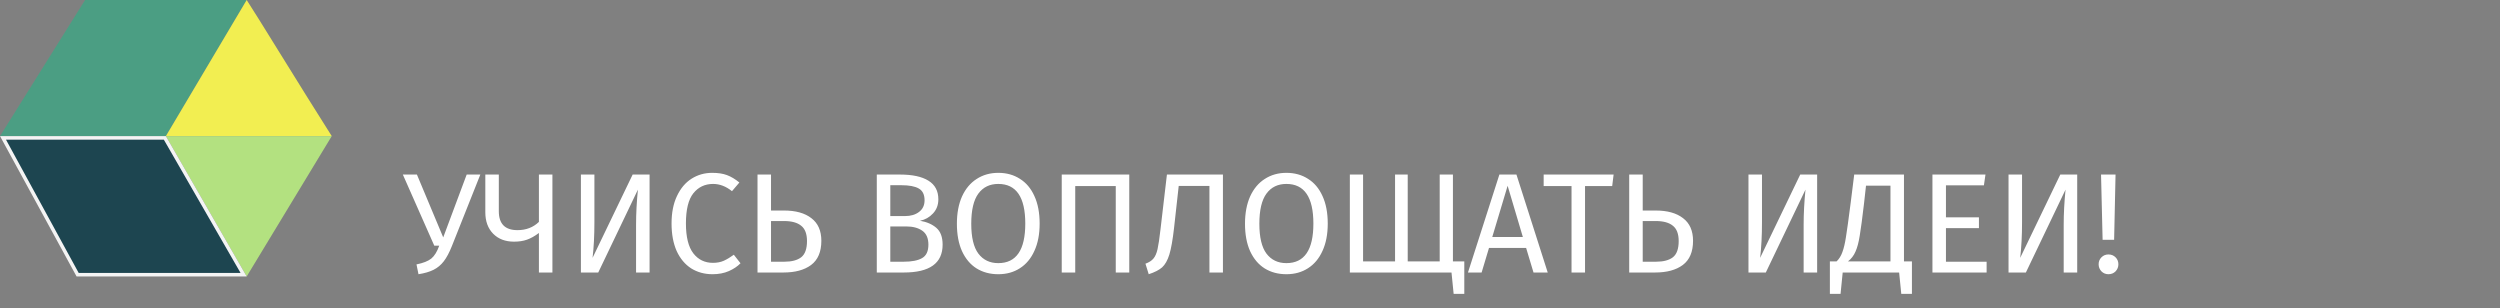
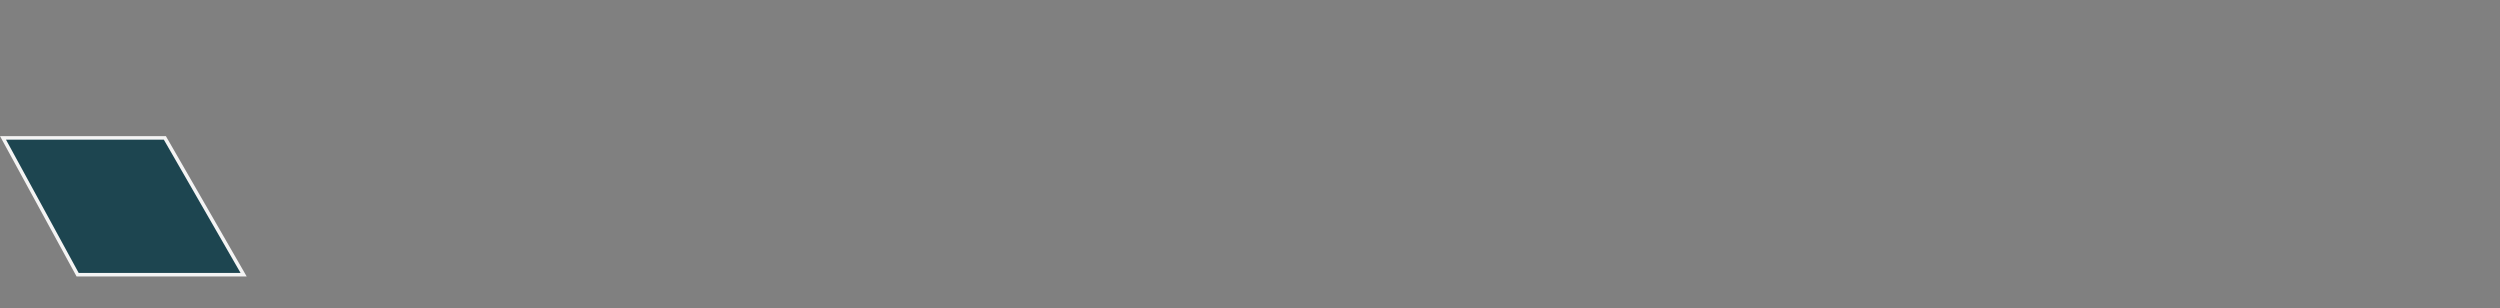
<svg xmlns="http://www.w3.org/2000/svg" width="211" height="26" viewBox="0 0 211 26" fill="none">
  <rect x="0" y="0" width="211" height="26" fill="#808080" stroke="none" />
-   <path d="M38.14 20.768C37.924 21.312 37.696 21.74 37.456 22.052C37.216 22.364 36.928 22.604 36.592 22.772C36.256 22.94 35.832 23.064 35.32 23.144L35.152 22.316C35.712 22.204 36.128 22.04 36.4 21.824C36.672 21.6 36.896 21.236 37.072 20.732H36.652L34 14.732H35.188L37.408 20.036L39.388 14.732H40.54L38.14 20.768ZM46.624 14.732V23H45.484V19.664C45.133 19.928 44.797 20.116 44.477 20.228C44.164 20.34 43.8 20.396 43.385 20.396C42.648 20.396 42.06 20.172 41.62 19.724C41.181 19.276 40.961 18.672 40.961 17.912V14.732H42.1V17.828C42.1 18.892 42.624 19.424 43.672 19.424C44.401 19.424 45.005 19.192 45.484 18.728V14.732H46.624ZM54.824 23H53.684V18.968C53.684 18.032 53.736 17.044 53.84 16.004L50.492 23H49.028V14.732H50.168V18.764C50.168 19.884 50.116 20.884 50.012 21.764L53.396 14.732H54.824V23ZM60.111 14.588C60.608 14.588 61.023 14.652 61.359 14.78C61.703 14.908 62.051 15.116 62.404 15.404L61.779 16.136C61.276 15.728 60.743 15.524 60.184 15.524C59.495 15.524 58.94 15.788 58.516 16.316C58.099 16.844 57.892 17.692 57.892 18.86C57.892 19.996 58.099 20.836 58.516 21.38C58.931 21.916 59.483 22.184 60.172 22.184C60.523 22.184 60.831 22.124 61.096 22.004C61.359 21.884 61.639 21.716 61.935 21.5L62.499 22.22C62.243 22.484 61.916 22.704 61.516 22.88C61.115 23.056 60.656 23.144 60.136 23.144C59.464 23.144 58.864 22.98 58.336 22.652C57.816 22.316 57.407 21.828 57.111 21.188C56.824 20.54 56.679 19.764 56.679 18.86C56.679 17.956 56.831 17.184 57.136 16.544C57.44 15.896 57.852 15.408 58.371 15.08C58.892 14.752 59.471 14.588 60.111 14.588ZM66.166 17.768C67.158 17.768 67.93 17.984 68.482 18.416C69.042 18.84 69.322 19.476 69.322 20.324C69.322 21.252 69.034 21.932 68.458 22.364C67.89 22.788 67.11 23 66.118 23H63.934V14.732H65.074V17.768H66.166ZM66.214 22.088C66.822 22.088 67.29 21.964 67.618 21.716C67.946 21.46 68.11 21.004 68.11 20.348C68.11 19.74 67.946 19.308 67.618 19.052C67.298 18.788 66.818 18.656 66.178 18.656H65.074V22.088H66.214ZM77.649 18.632C78.217 18.728 78.677 18.928 79.029 19.232C79.381 19.536 79.557 20.008 79.557 20.648C79.557 22.216 78.465 23 76.281 23H74.001V14.732H75.957C77.005 14.732 77.805 14.904 78.357 15.248C78.917 15.592 79.197 16.116 79.197 16.82C79.197 17.3 79.045 17.7 78.741 18.02C78.445 18.34 78.081 18.544 77.649 18.632ZM75.141 15.632V18.236H76.389C76.869 18.236 77.261 18.12 77.565 17.888C77.877 17.656 78.033 17.328 78.033 16.904C78.033 16.424 77.869 16.092 77.541 15.908C77.221 15.724 76.733 15.632 76.077 15.632H75.141ZM76.281 22.088C76.953 22.088 77.465 21.988 77.817 21.788C78.177 21.588 78.357 21.208 78.357 20.648C78.357 20.104 78.185 19.712 77.841 19.472C77.497 19.232 77.049 19.112 76.497 19.112H75.141V22.088H76.281ZM84.254 14.588C84.95 14.588 85.558 14.756 86.078 15.092C86.606 15.42 87.014 15.904 87.302 16.544C87.598 17.184 87.746 17.96 87.746 18.872C87.746 19.768 87.598 20.536 87.302 21.176C87.014 21.816 86.606 22.304 86.078 22.64C85.558 22.976 84.95 23.144 84.254 23.144C83.558 23.144 82.946 22.98 82.418 22.652C81.898 22.324 81.49 21.84 81.194 21.2C80.906 20.56 80.762 19.788 80.762 18.884C80.762 17.996 80.906 17.228 81.194 16.58C81.49 15.932 81.902 15.44 82.43 15.104C82.958 14.76 83.566 14.588 84.254 14.588ZM84.254 15.524C83.534 15.524 82.974 15.796 82.574 16.34C82.174 16.884 81.974 17.732 81.974 18.884C81.974 20.028 82.174 20.868 82.574 21.404C82.982 21.94 83.542 22.208 84.254 22.208C85.774 22.208 86.534 21.096 86.534 18.872C86.534 16.64 85.774 15.524 84.254 15.524ZM95.31 14.732V23H94.17V15.704H90.75V23H89.61V14.732H95.31ZM103.216 14.732V23H102.076V15.692H99.484L99.088 19.256C98.976 20.248 98.844 20.992 98.692 21.488C98.54 21.976 98.336 22.336 98.08 22.568C97.824 22.792 97.448 22.984 96.952 23.144L96.676 22.256C96.98 22.144 97.204 22 97.348 21.824C97.5 21.648 97.616 21.384 97.696 21.032C97.776 20.68 97.86 20.116 97.948 19.34L98.488 14.732H103.216ZM108.57 14.588C109.266 14.588 109.874 14.756 110.394 15.092C110.922 15.42 111.33 15.904 111.618 16.544C111.914 17.184 112.062 17.96 112.062 18.872C112.062 19.768 111.914 20.536 111.618 21.176C111.33 21.816 110.922 22.304 110.394 22.64C109.874 22.976 109.266 23.144 108.57 23.144C107.874 23.144 107.262 22.98 106.734 22.652C106.214 22.324 105.806 21.84 105.51 21.2C105.222 20.56 105.078 19.788 105.078 18.884C105.078 17.996 105.222 17.228 105.51 16.58C105.806 15.932 106.218 15.44 106.746 15.104C107.274 14.76 107.882 14.588 108.57 14.588ZM108.57 15.524C107.85 15.524 107.29 15.796 106.89 16.34C106.49 16.884 106.29 17.732 106.29 18.884C106.29 20.028 106.49 20.868 106.89 21.404C107.298 21.94 107.858 22.208 108.57 22.208C110.09 22.208 110.85 21.096 110.85 18.872C110.85 16.64 110.09 15.524 108.57 15.524ZM122.627 22.064H123.587V24.8H122.687L122.507 23H113.927V14.732H115.043V22.064H117.743V14.732H118.811V22.064H121.511V14.732H122.627V22.064ZM129.428 23L128.804 20.924H125.672L125.048 23H123.896L126.548 14.732H127.988L130.628 23H129.428ZM125.948 20H128.528L127.244 15.68L125.948 20ZM136.189 14.732L136.069 15.704H133.777V23H132.637V15.704H130.285V14.732H136.189ZM139.737 17.768C140.729 17.768 141.501 17.984 142.053 18.416C142.613 18.84 142.893 19.476 142.893 20.324C142.893 21.252 142.605 21.932 142.029 22.364C141.461 22.788 140.681 23 139.689 23H137.505V14.732H138.645V17.768H139.737ZM139.785 22.088C140.393 22.088 140.861 21.964 141.189 21.716C141.517 21.46 141.681 21.004 141.681 20.348C141.681 19.74 141.517 19.308 141.189 19.052C140.869 18.788 140.389 18.656 139.749 18.656H138.645V22.088H139.785ZM153.367 23H152.227V18.968C152.227 18.032 152.279 17.044 152.383 16.004L149.035 23H147.571V14.732H148.711V18.764C148.711 19.884 148.659 20.884 148.555 21.764L151.939 14.732H153.367V23ZM161.367 22.064V24.8H160.467L160.287 23H155.523L155.343 24.8H154.442V22.064H155.007C155.223 21.856 155.387 21.592 155.499 21.272C155.619 20.952 155.719 20.528 155.799 20C155.887 19.464 156.019 18.508 156.195 17.132L156.495 14.732H160.695V22.064H161.367ZM159.555 15.668H157.491L157.323 17.18C157.179 18.412 157.059 19.312 156.963 19.88C156.875 20.448 156.755 20.9 156.603 21.236C156.459 21.572 156.247 21.848 155.967 22.064H159.555V15.668ZM167.574 14.732L167.442 15.644H164.238V18.344H167.022V19.256H164.238V22.088H167.67V23H163.098V14.732H167.574ZM175.316 23H174.176V18.968C174.176 18.032 174.228 17.044 174.332 16.004L170.984 23H169.52V14.732H170.66V18.764C170.66 19.884 170.608 20.884 170.504 21.764L173.888 14.732H175.316V23ZM178.552 14.732L178.432 20.24H177.46L177.328 14.732H178.552ZM177.952 21.476C178.192 21.476 178.392 21.556 178.552 21.716C178.712 21.876 178.792 22.072 178.792 22.304C178.792 22.536 178.712 22.736 178.552 22.904C178.392 23.064 178.192 23.144 177.952 23.144C177.72 23.144 177.524 23.064 177.364 22.904C177.204 22.736 177.124 22.536 177.124 22.304C177.124 22.072 177.204 21.876 177.364 21.716C177.524 21.556 177.72 21.476 177.952 21.476Z" fill="white" />
-   <path d="M20.82 0H7.179L0 11.487H14L20.82 0Z" fill="#4B9E83" />
-   <path d="M28 11.487C25.487 7.538 21.538 1.077 20.82 0L14 11.487H28Z" fill="#F2EE51" />
-   <path d="M28 11.487H14L20.82 23.333L28 11.487Z" fill="#B3E180" />
  <path d="M20.561 23.183H6.551L0.253 11.637H13.913L20.561 23.183Z" fill="#1D4550" stroke="#F4F4F4" stroke-width="0.3" />
</svg>